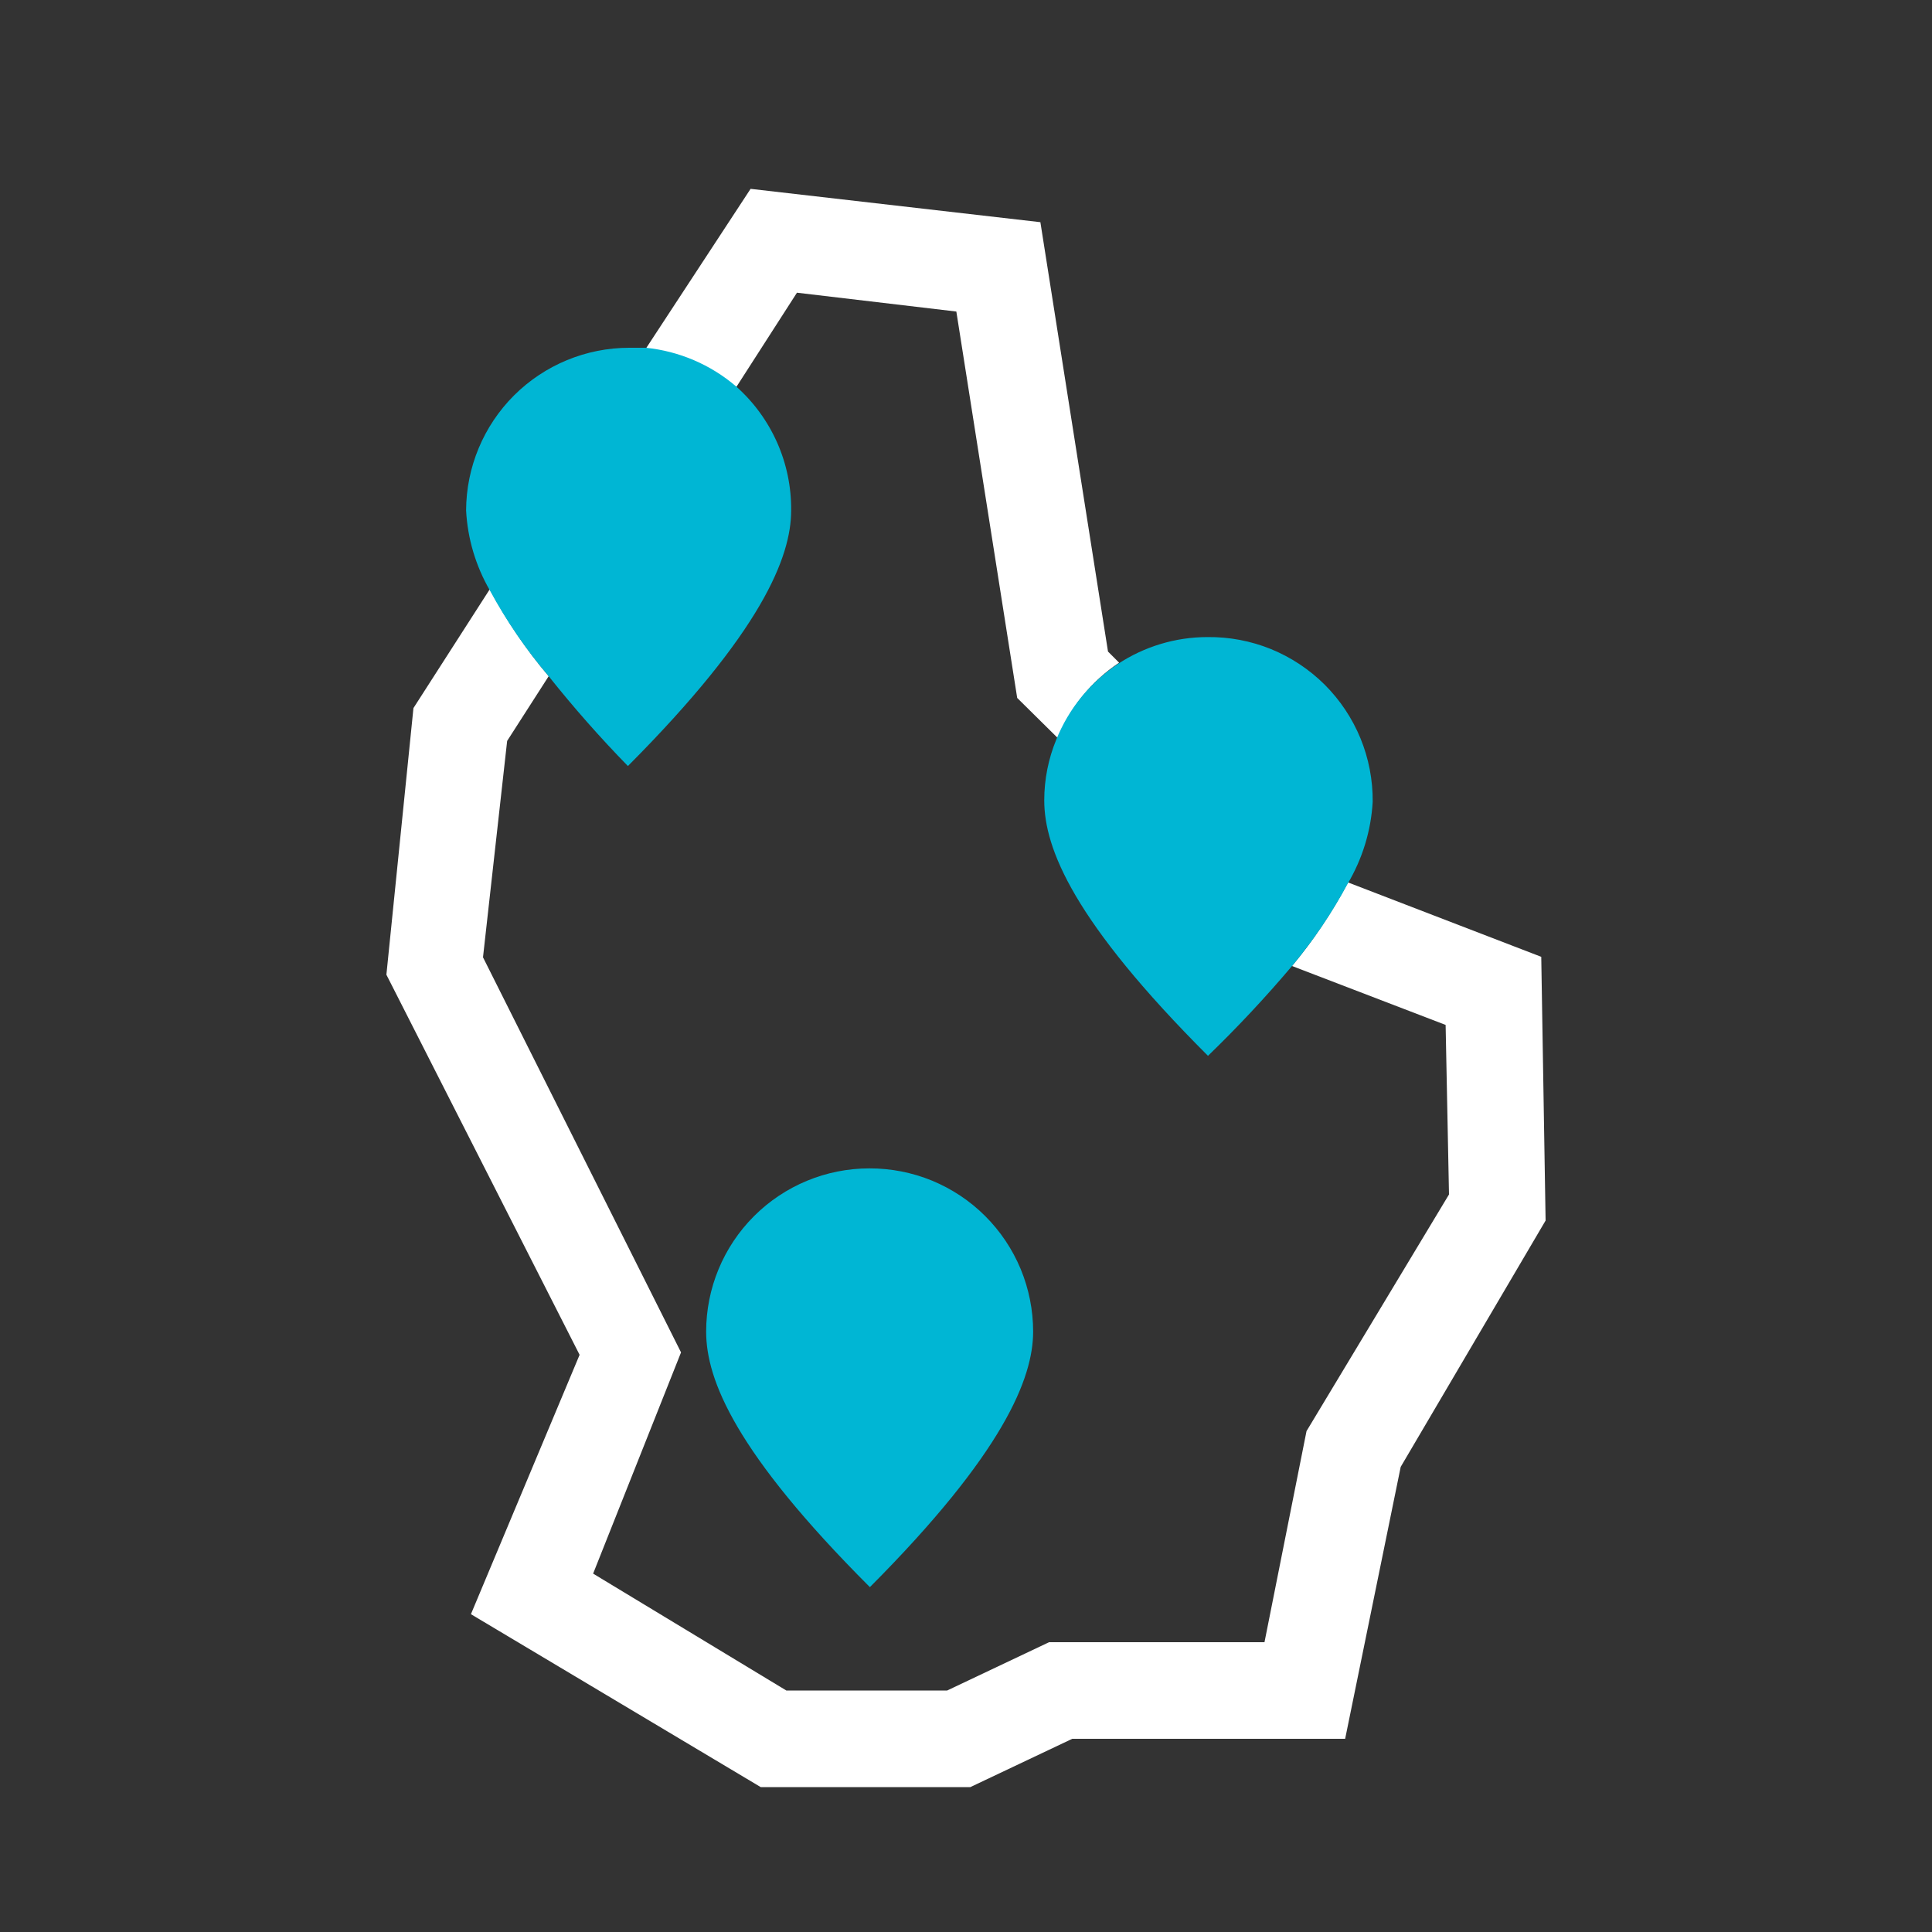
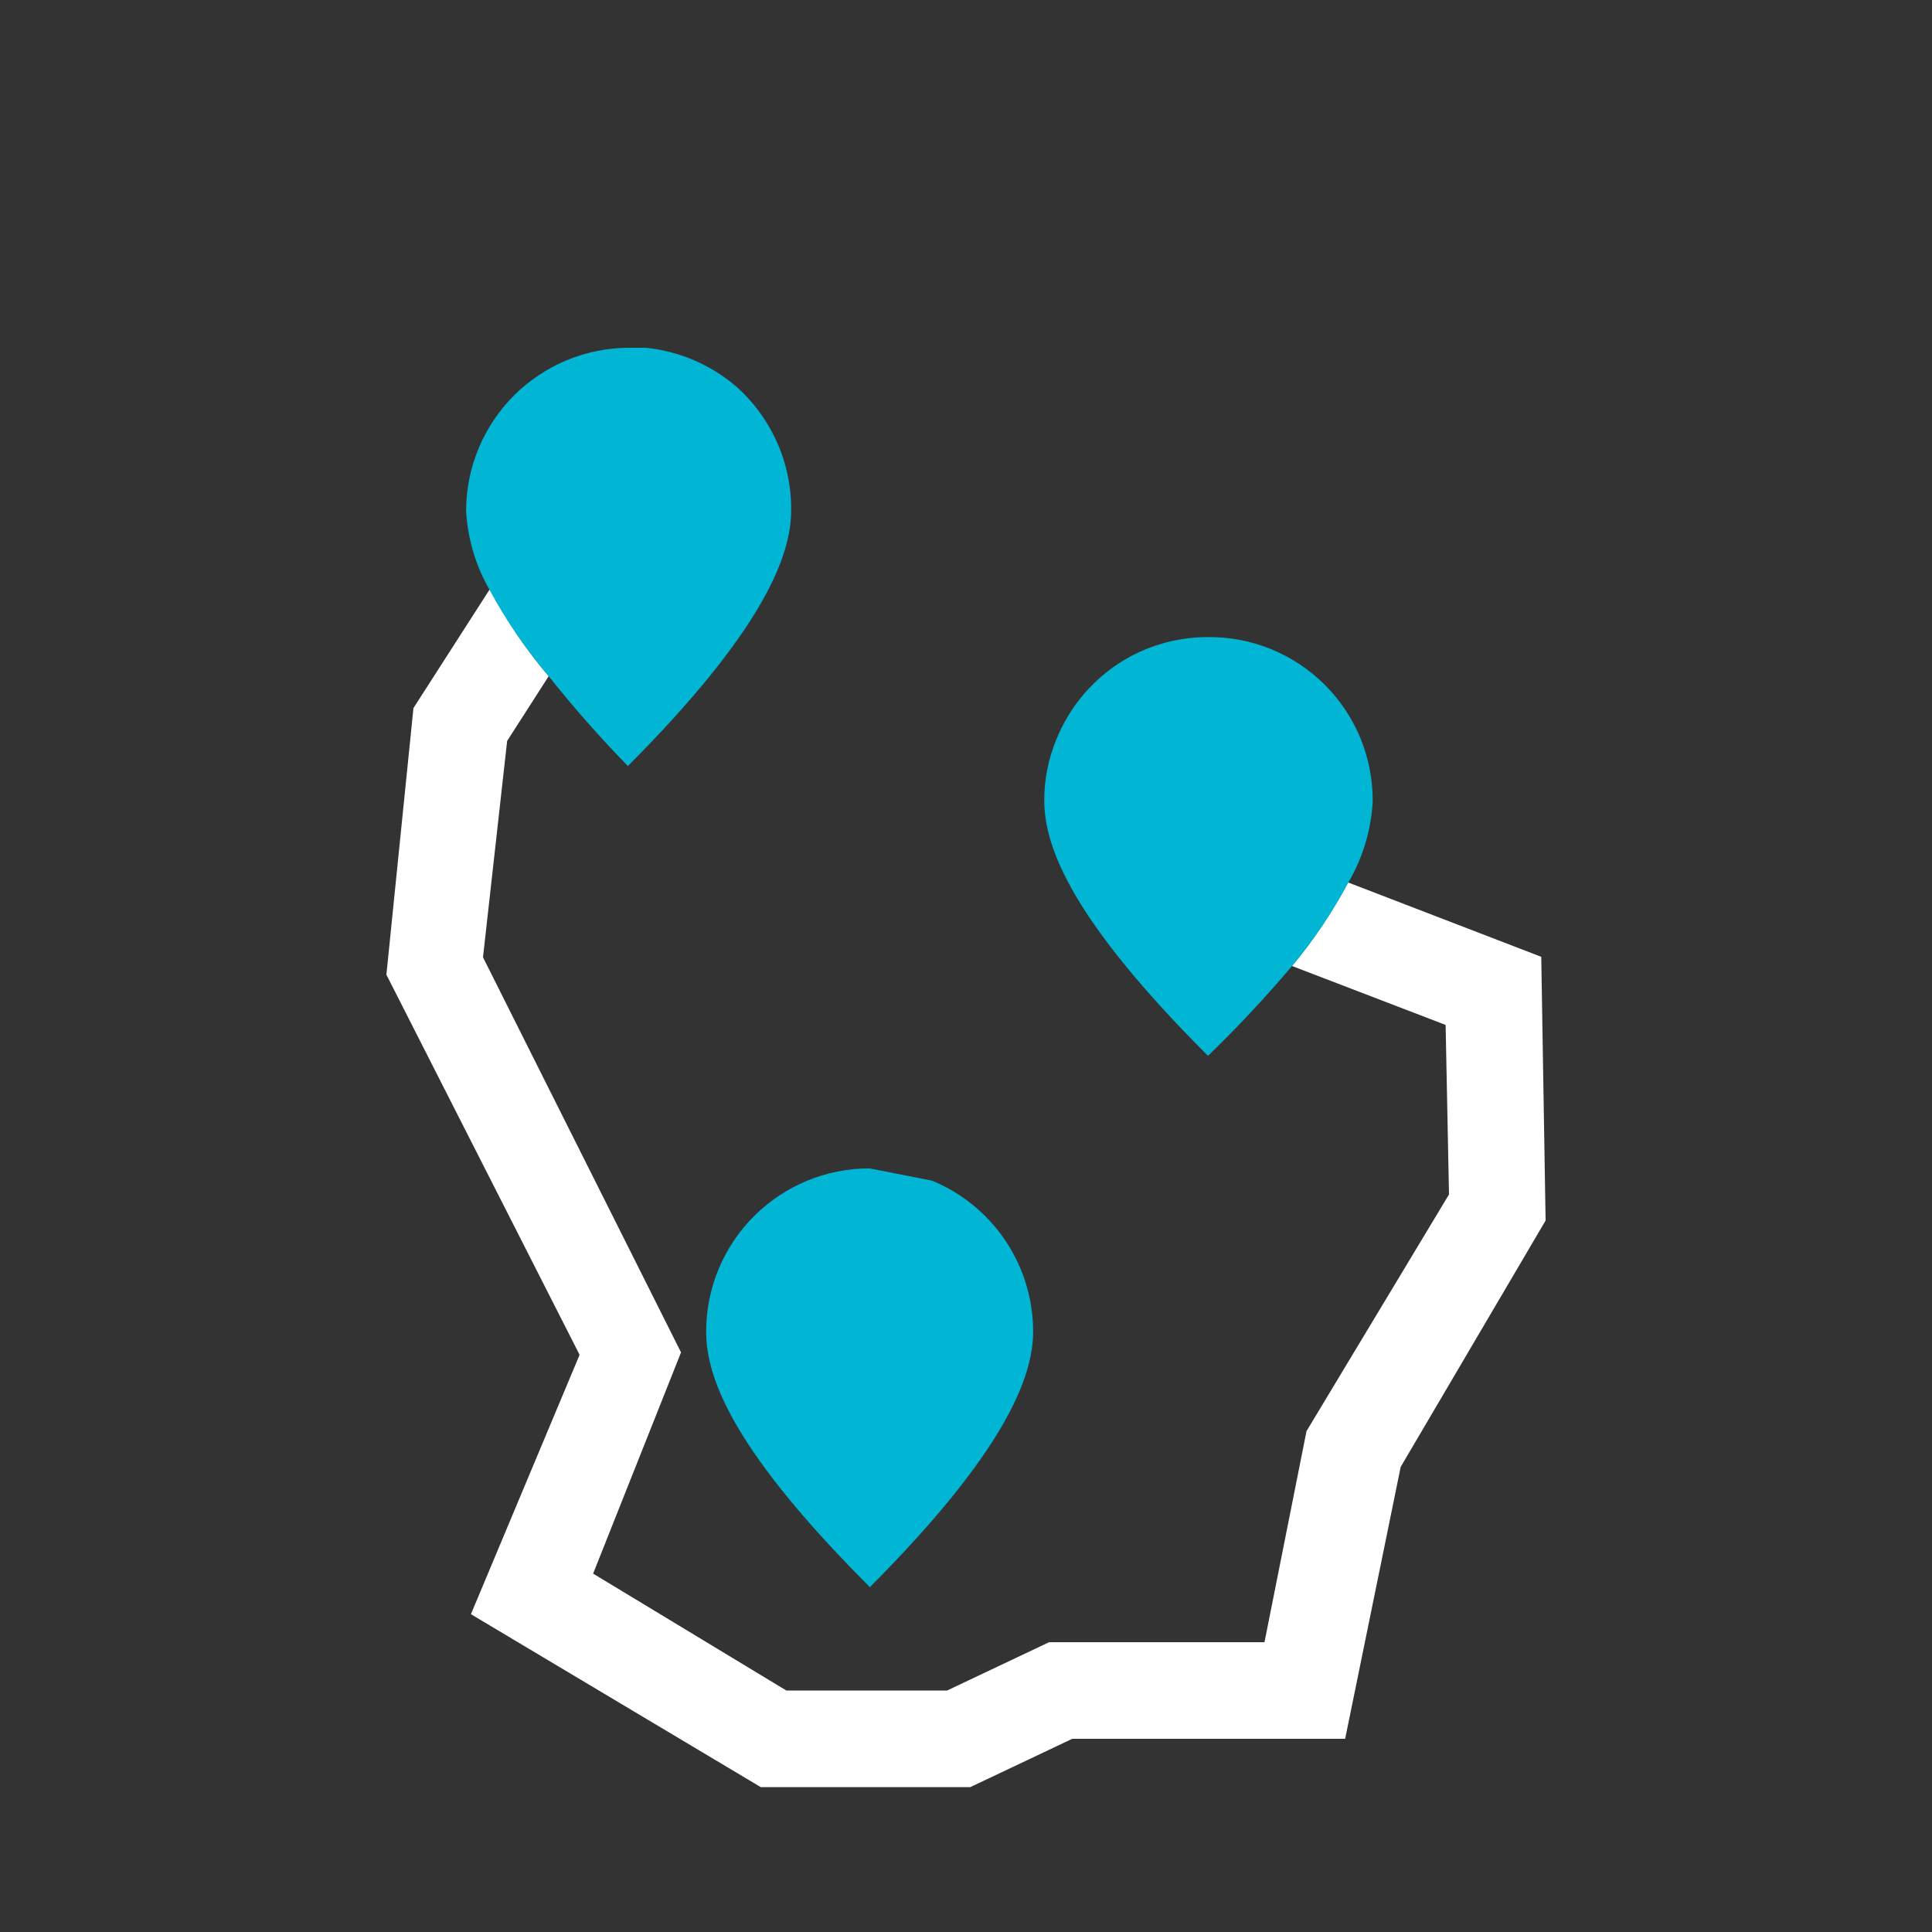
<svg xmlns="http://www.w3.org/2000/svg" width="40" height="40" viewBox="0 0 40 40" fill="none">
  <rect x="0" y="0" width="40" height="40" fill="#333333" stroke="none" />
  <path d="M31.91 19.81L27.91 18.27C27.584 18.885 27.195 19.465 26.75 20L29.93 21.22L30 24.73L27.05 29.63L26.18 34H21.72L19.61 35H16.28L12.28 32.58L14.1 28L10 19.82L10.5 15.34L11.36 14C10.89 13.445 10.481 12.842 10.14 12.2L8.56 14.66L8 20.18L12 28.05L9.75 33.42L15.75 37H20.09L22.2 36H27.85L29 30.37L32 25.27L31.91 19.81Z" fill="white" />
-   <path d="M16.5 6.06L19.8 6.45L21.06 14.45L21.9 15.28C22.157 14.644 22.599 14.1 23.17 13.72L22.94 13.49L21.54 4.6L15.54 3.91L13.37 7.22C14.06 7.29 14.713 7.569 15.24 8.02L16.5 6.06Z" fill="white" />
-   <path d="M18 24.19C17.104 24.19 16.244 24.546 15.61 25.18C14.976 25.814 14.62 26.674 14.62 27.57C14.62 28.57 15.23 30.08 18.01 32.86C20.78 30.08 21.39 28.53 21.39 27.57C21.39 27.125 21.302 26.685 21.132 26.274C20.961 25.863 20.711 25.49 20.396 25.176C20.082 24.862 19.708 24.614 19.297 24.444C18.885 24.275 18.445 24.189 18 24.19Z" fill="#00B6D4" />
+   <path d="M18 24.19C17.104 24.19 16.244 24.546 15.61 25.18C14.976 25.814 14.62 26.674 14.62 27.57C14.62 28.57 15.23 30.08 18.01 32.86C20.78 30.08 21.39 28.53 21.39 27.57C21.39 27.125 21.302 26.685 21.132 26.274C20.961 25.863 20.711 25.49 20.396 25.176C20.082 24.862 19.708 24.614 19.297 24.444Z" fill="#00B6D4" />
  <path d="M15.24 8C14.713 7.549 14.06 7.27 13.37 7.2C13.26 7.2 13.15 7.2 13.03 7.2C12.135 7.2 11.277 7.555 10.643 8.186C10.01 8.818 9.653 9.675 9.65 10.57C9.681 11.151 9.849 11.716 10.14 12.22C10.483 12.855 10.892 13.451 11.36 14C11.875 14.647 12.422 15.268 13 15.86C15.77 13.08 16.38 11.53 16.38 10.57C16.385 10.085 16.286 9.605 16.089 9.161C15.892 8.718 15.603 8.322 15.24 8Z" fill="#00B6D4" />
  <path d="M25 13.19C24.338 13.19 23.692 13.385 23.14 13.75C22.569 14.13 22.127 14.674 21.87 15.31C21.705 15.709 21.62 16.138 21.62 16.57C21.62 17.57 22.23 19.08 25.01 21.86C25.621 21.269 26.201 20.649 26.75 20C27.19 19.474 27.575 18.904 27.9 18.3C28.207 17.783 28.386 17.2 28.42 16.6C28.424 16.15 28.338 15.704 28.168 15.288C27.997 14.872 27.745 14.494 27.427 14.176C27.108 13.859 26.729 13.608 26.313 13.438C25.896 13.269 25.45 13.185 25 13.19Z" fill="#00B6D4" />
</svg>